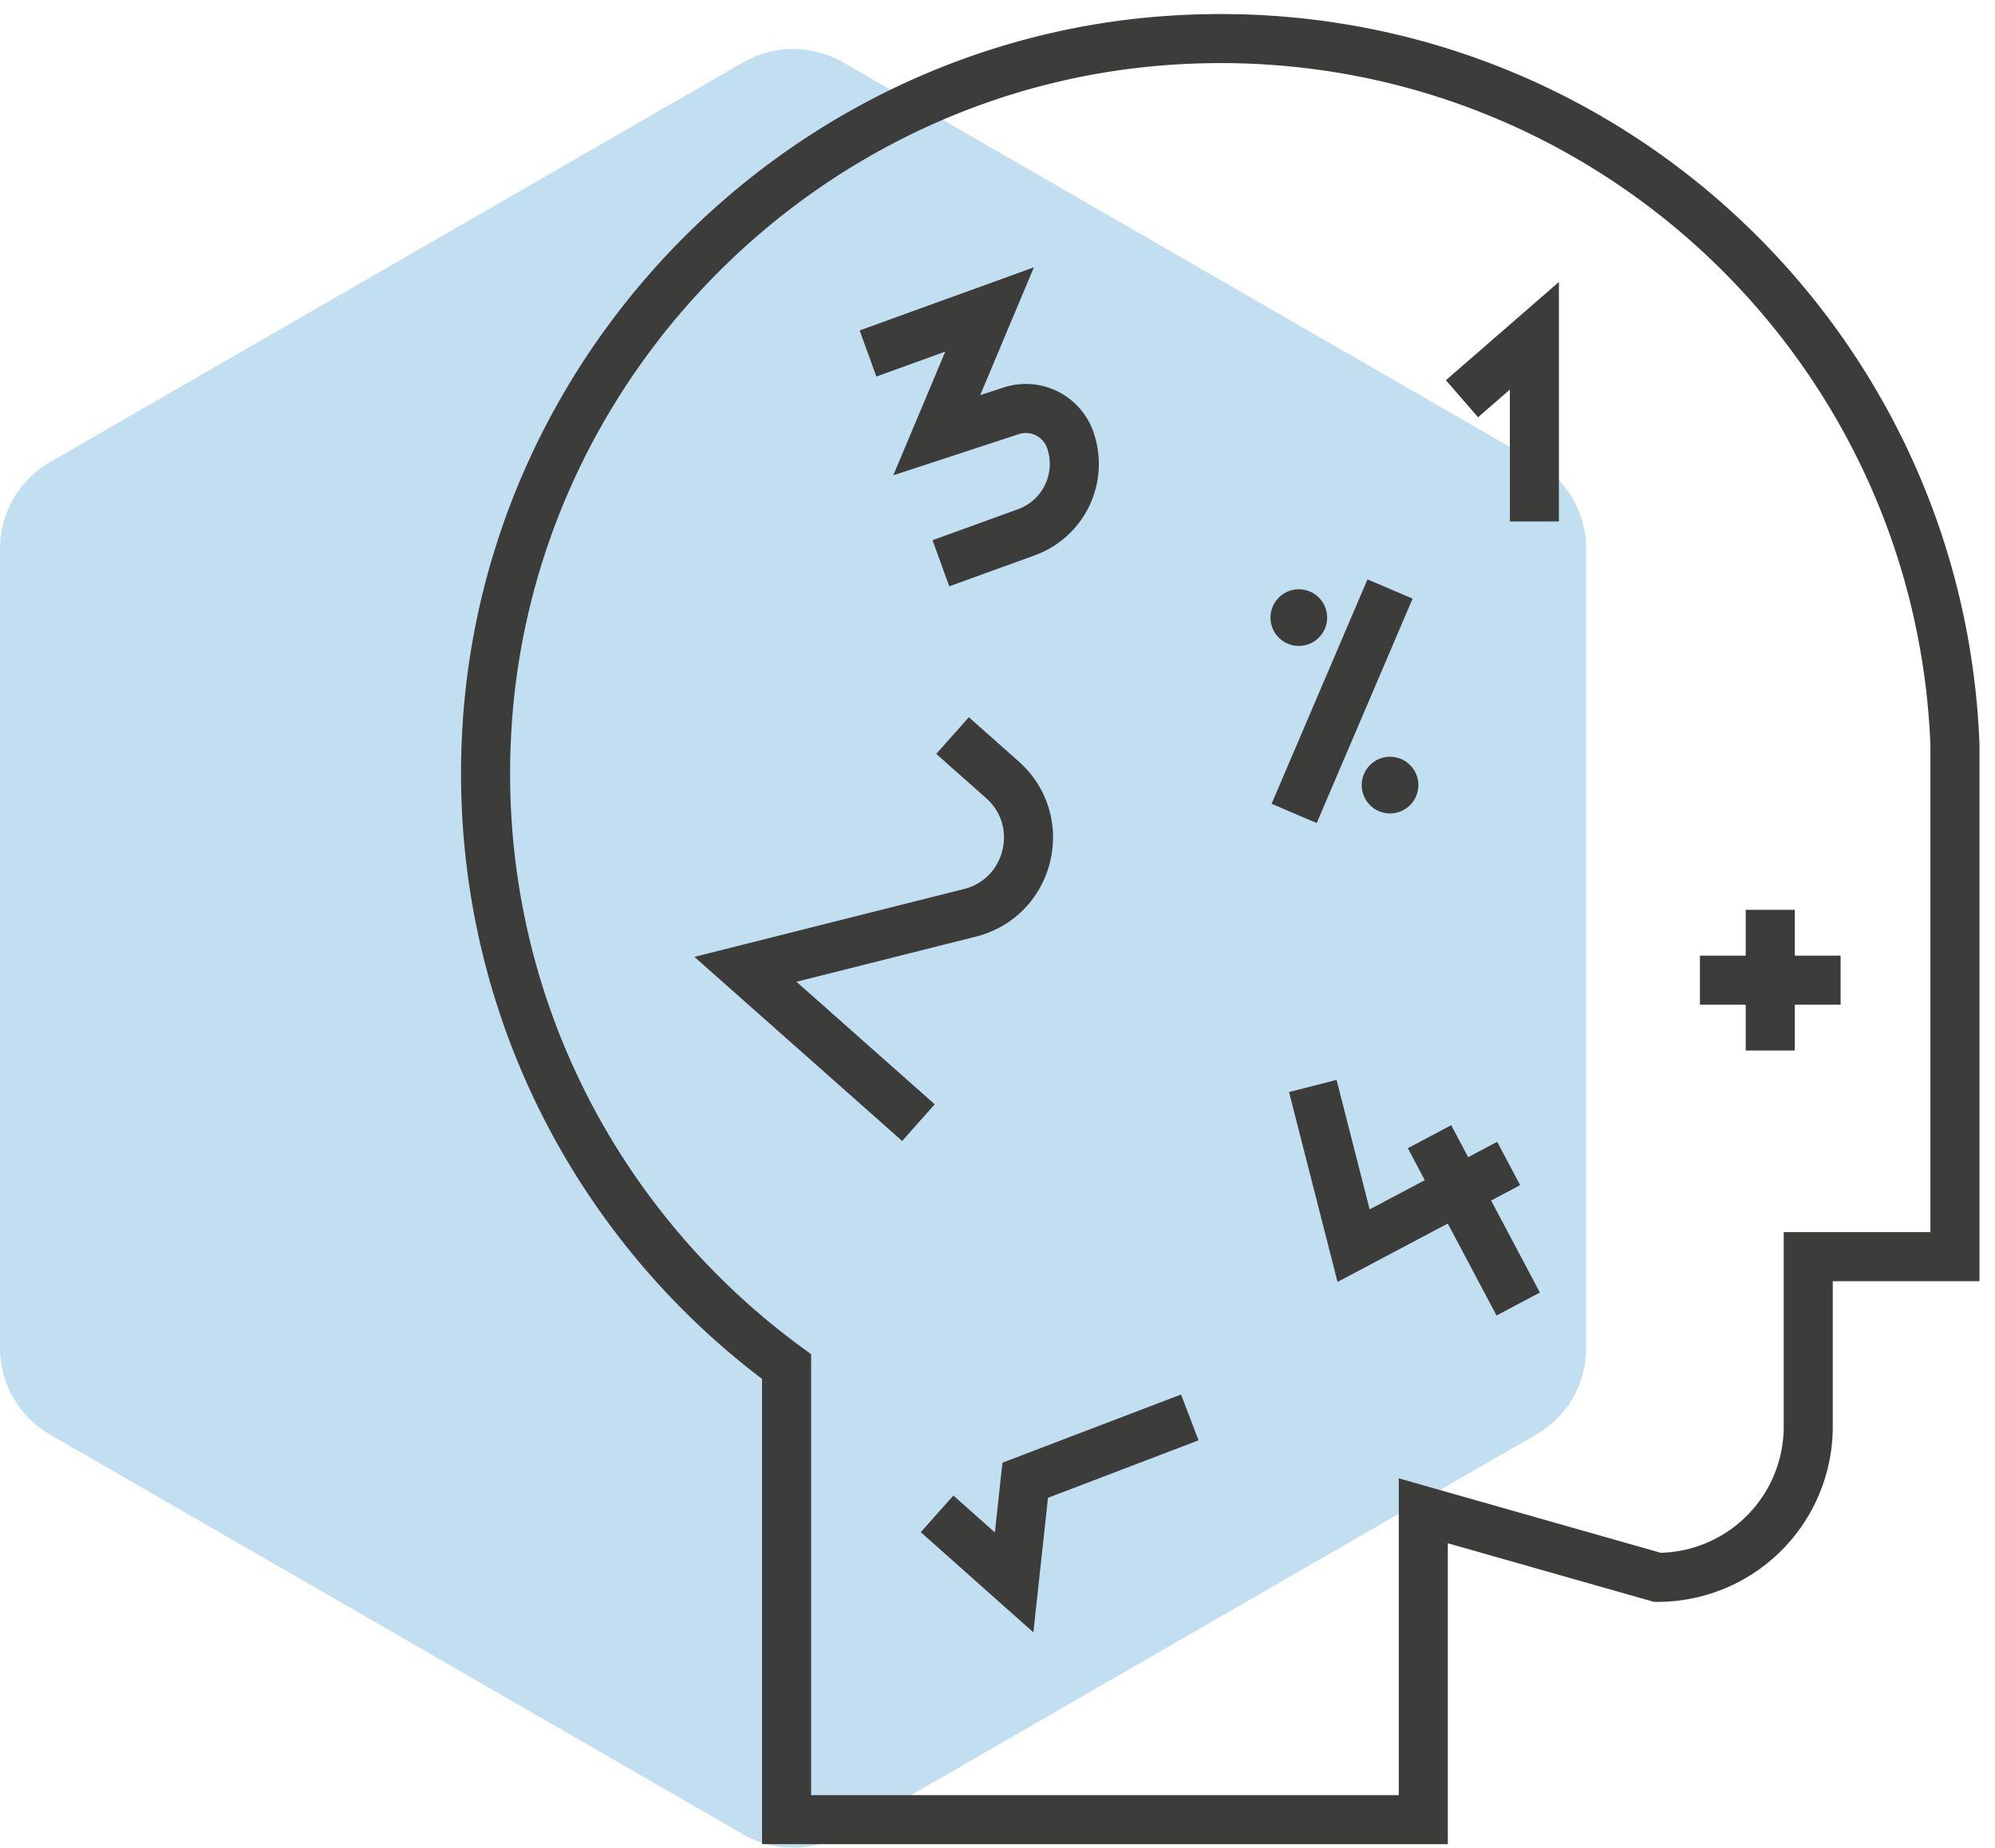
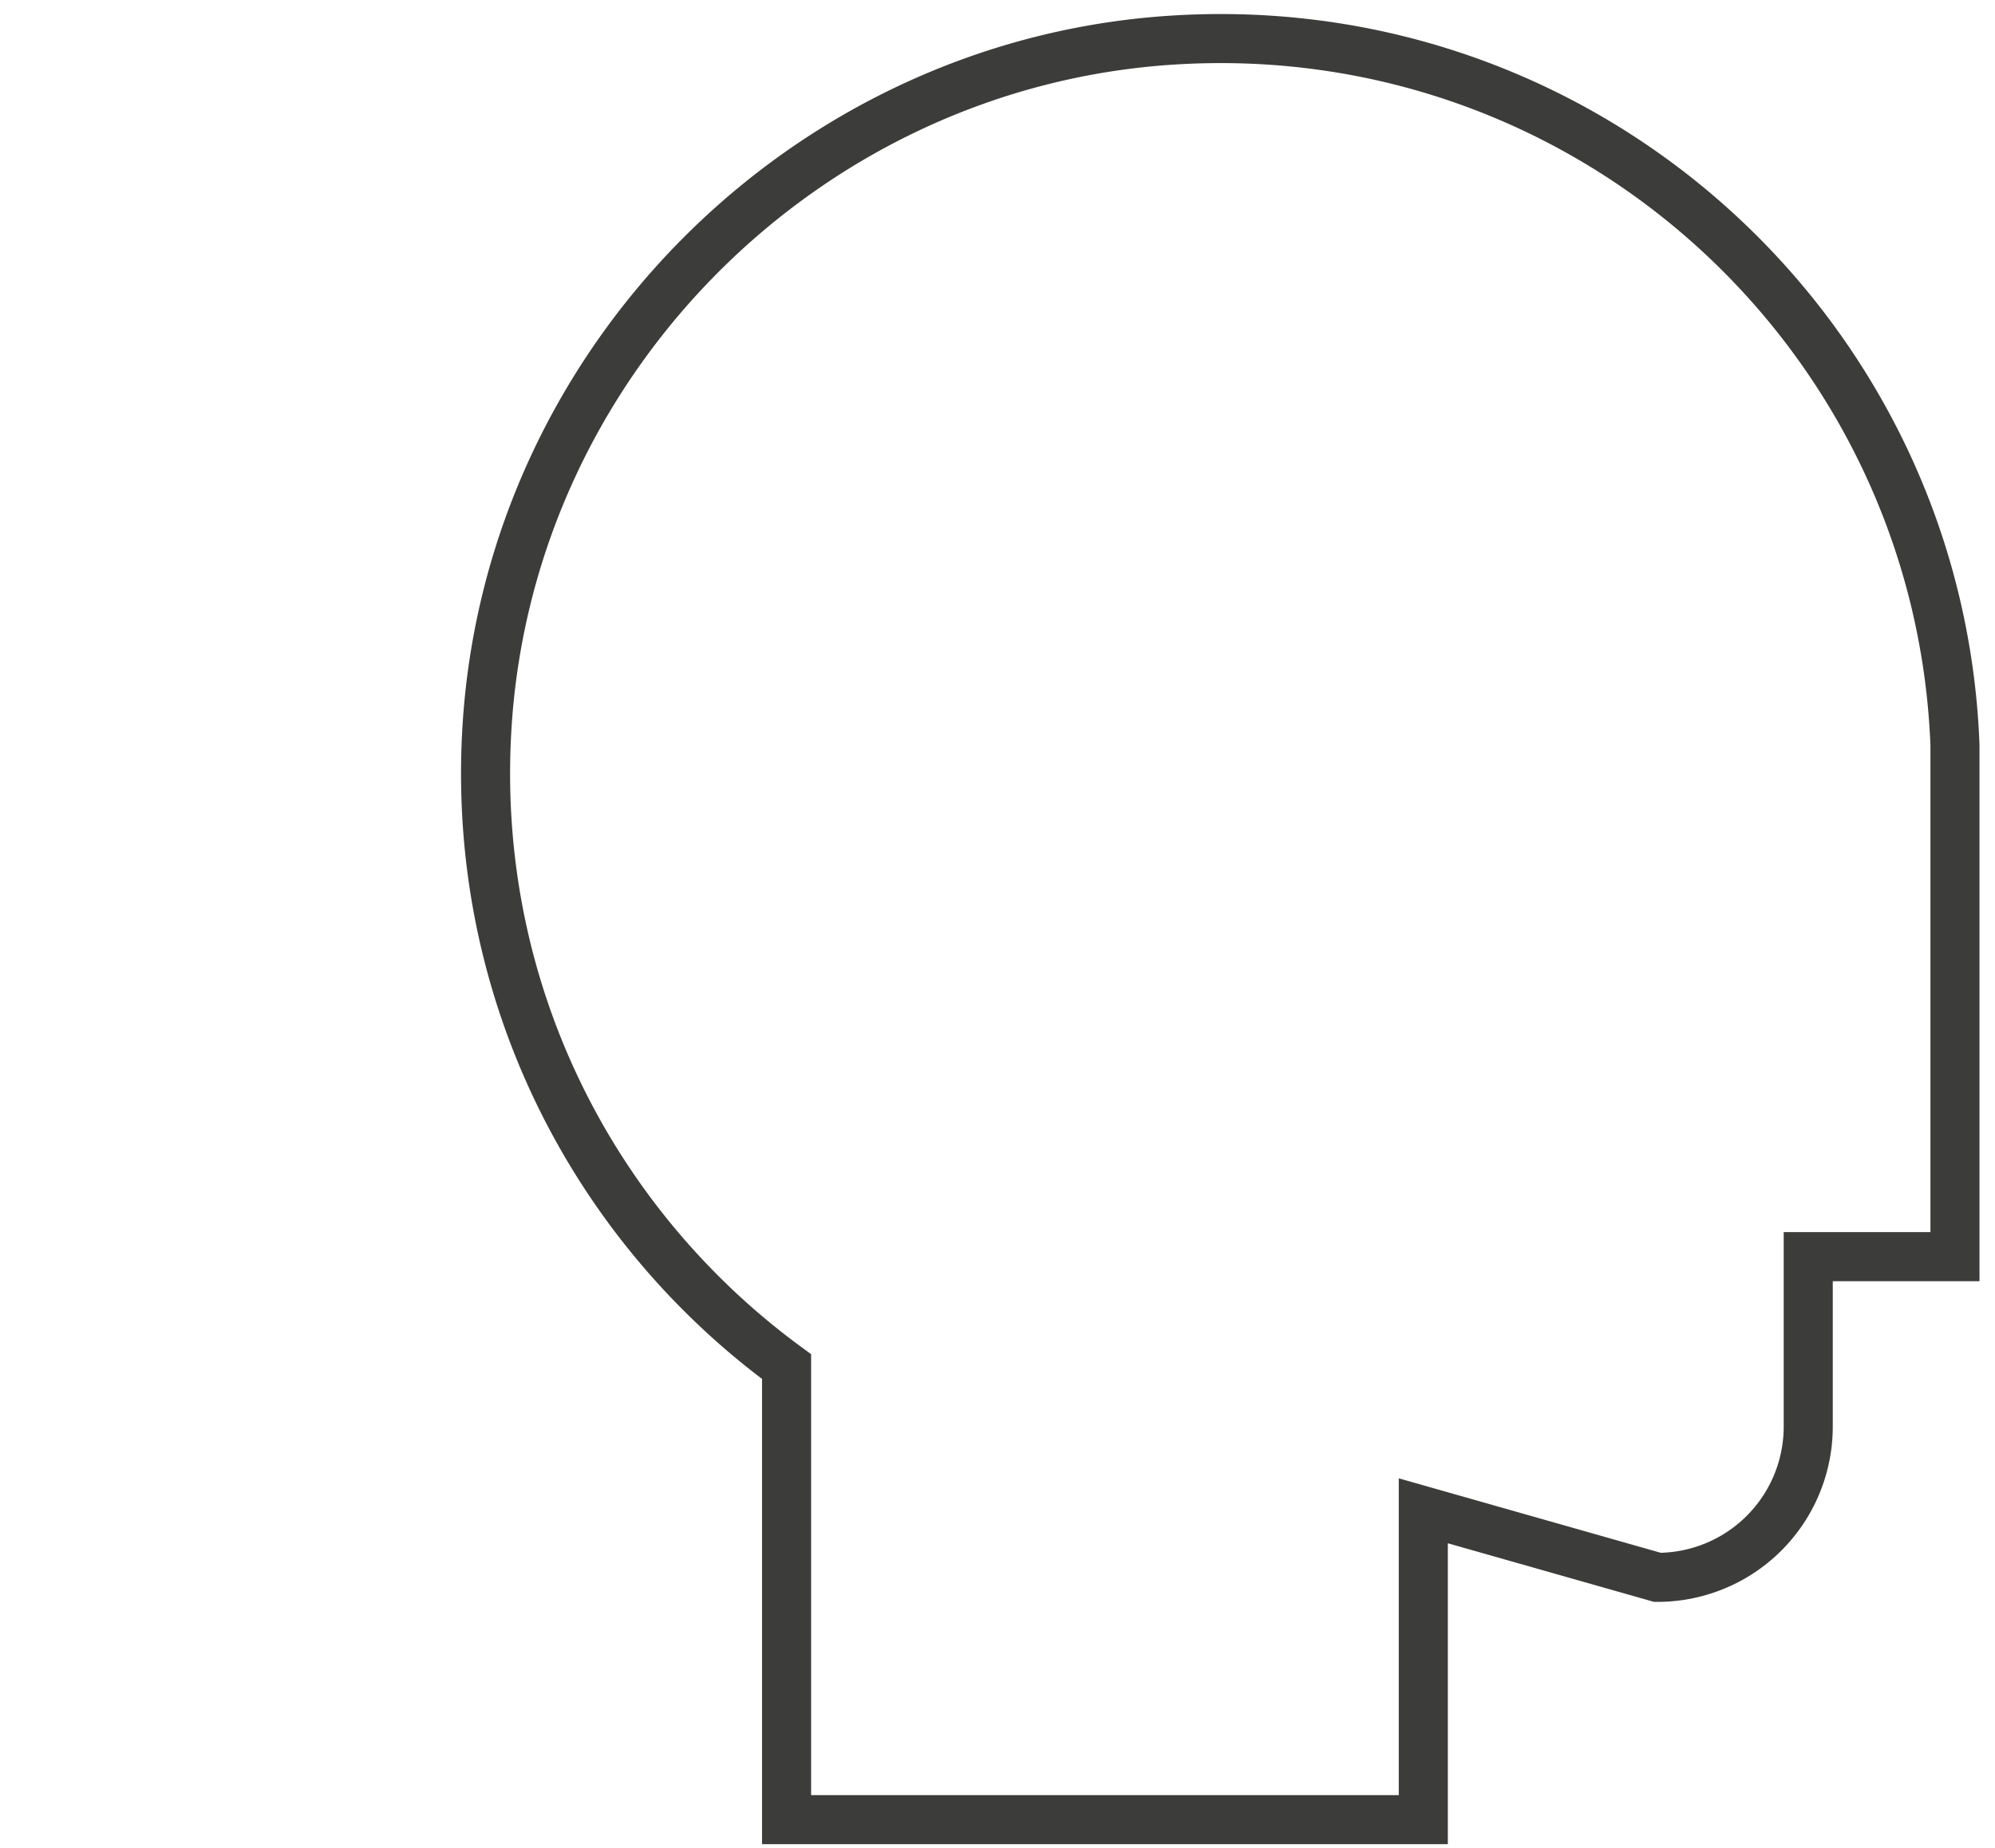
<svg xmlns="http://www.w3.org/2000/svg" height="113" width="122">
  <g fill="none" fill-rule="evenodd">
-     <path d="M97 82.435v-48.87c0-2.19-1.17-4.213-3.069-5.308L51.567 3.82a6.14 6.14 0 0 0-6.134 0L3.067 28.257A6.129 6.129 0 0 0 0 33.565v48.87c0 2.19 1.17 4.214 3.067 5.308l42.366 24.435a6.135 6.135 0 0 0 6.134 0l42.364-24.435A6.128 6.128 0 0 0 97 82.435" fill="#3290ce" opacity=".3" />
    <path d="M119.552 76.855V45.582c-.95-25.07-22.414-44.885-48.094-43.113C49.223 4.003 31.24 22.064 29.792 44.305c-1.048 16.116 6.407 30.55 18.31 39.275v27.707h38.937V92.398l14.318 4.07a9.221 9.221 0 0 0 9.222-9.222V76.855z" stroke="#3c3c3b" stroke-width="3" />
-     <path d="M89.404 24.386l4.427-3.849v11.356M58.25 44.987l3.047 2.7c2.85 2.526 1.707 7.211-1.985 8.14l-13.727 3.455 10.58 9.376m-3.083-47.04l7.434-2.692-3.232 7.693 4.553-1.494a2.876 2.876 0 0 1 3.609 1.779 4.443 4.443 0 0 1-2.68 5.65l-5.227 1.894m22.743 31.969l2.494 9.766 9.483-5.026m-4.839-1.638l5.422 10.233m15.415-24.106v8.602m4.301-4.301h-8.602M85.005 36.023l-5.864 13.724" stroke="#3c3c3b" stroke-width="3" />
-     <path d="M80.699 36.596a1.732 1.732 0 1 1-2.572 2.32 1.732 1.732 0 0 1 2.572-2.32zm6.038 11.419a1.732 1.732 0 1 1-3.464 0 1.732 1.732 0 0 1 3.464 0z" fill="#3c3c3b" />
-     <path d="M57.305 92.586l4.712 4.191.678-6.248 10.064-3.842" stroke="#3c3c3b" stroke-width="3" />
  </g>
</svg>